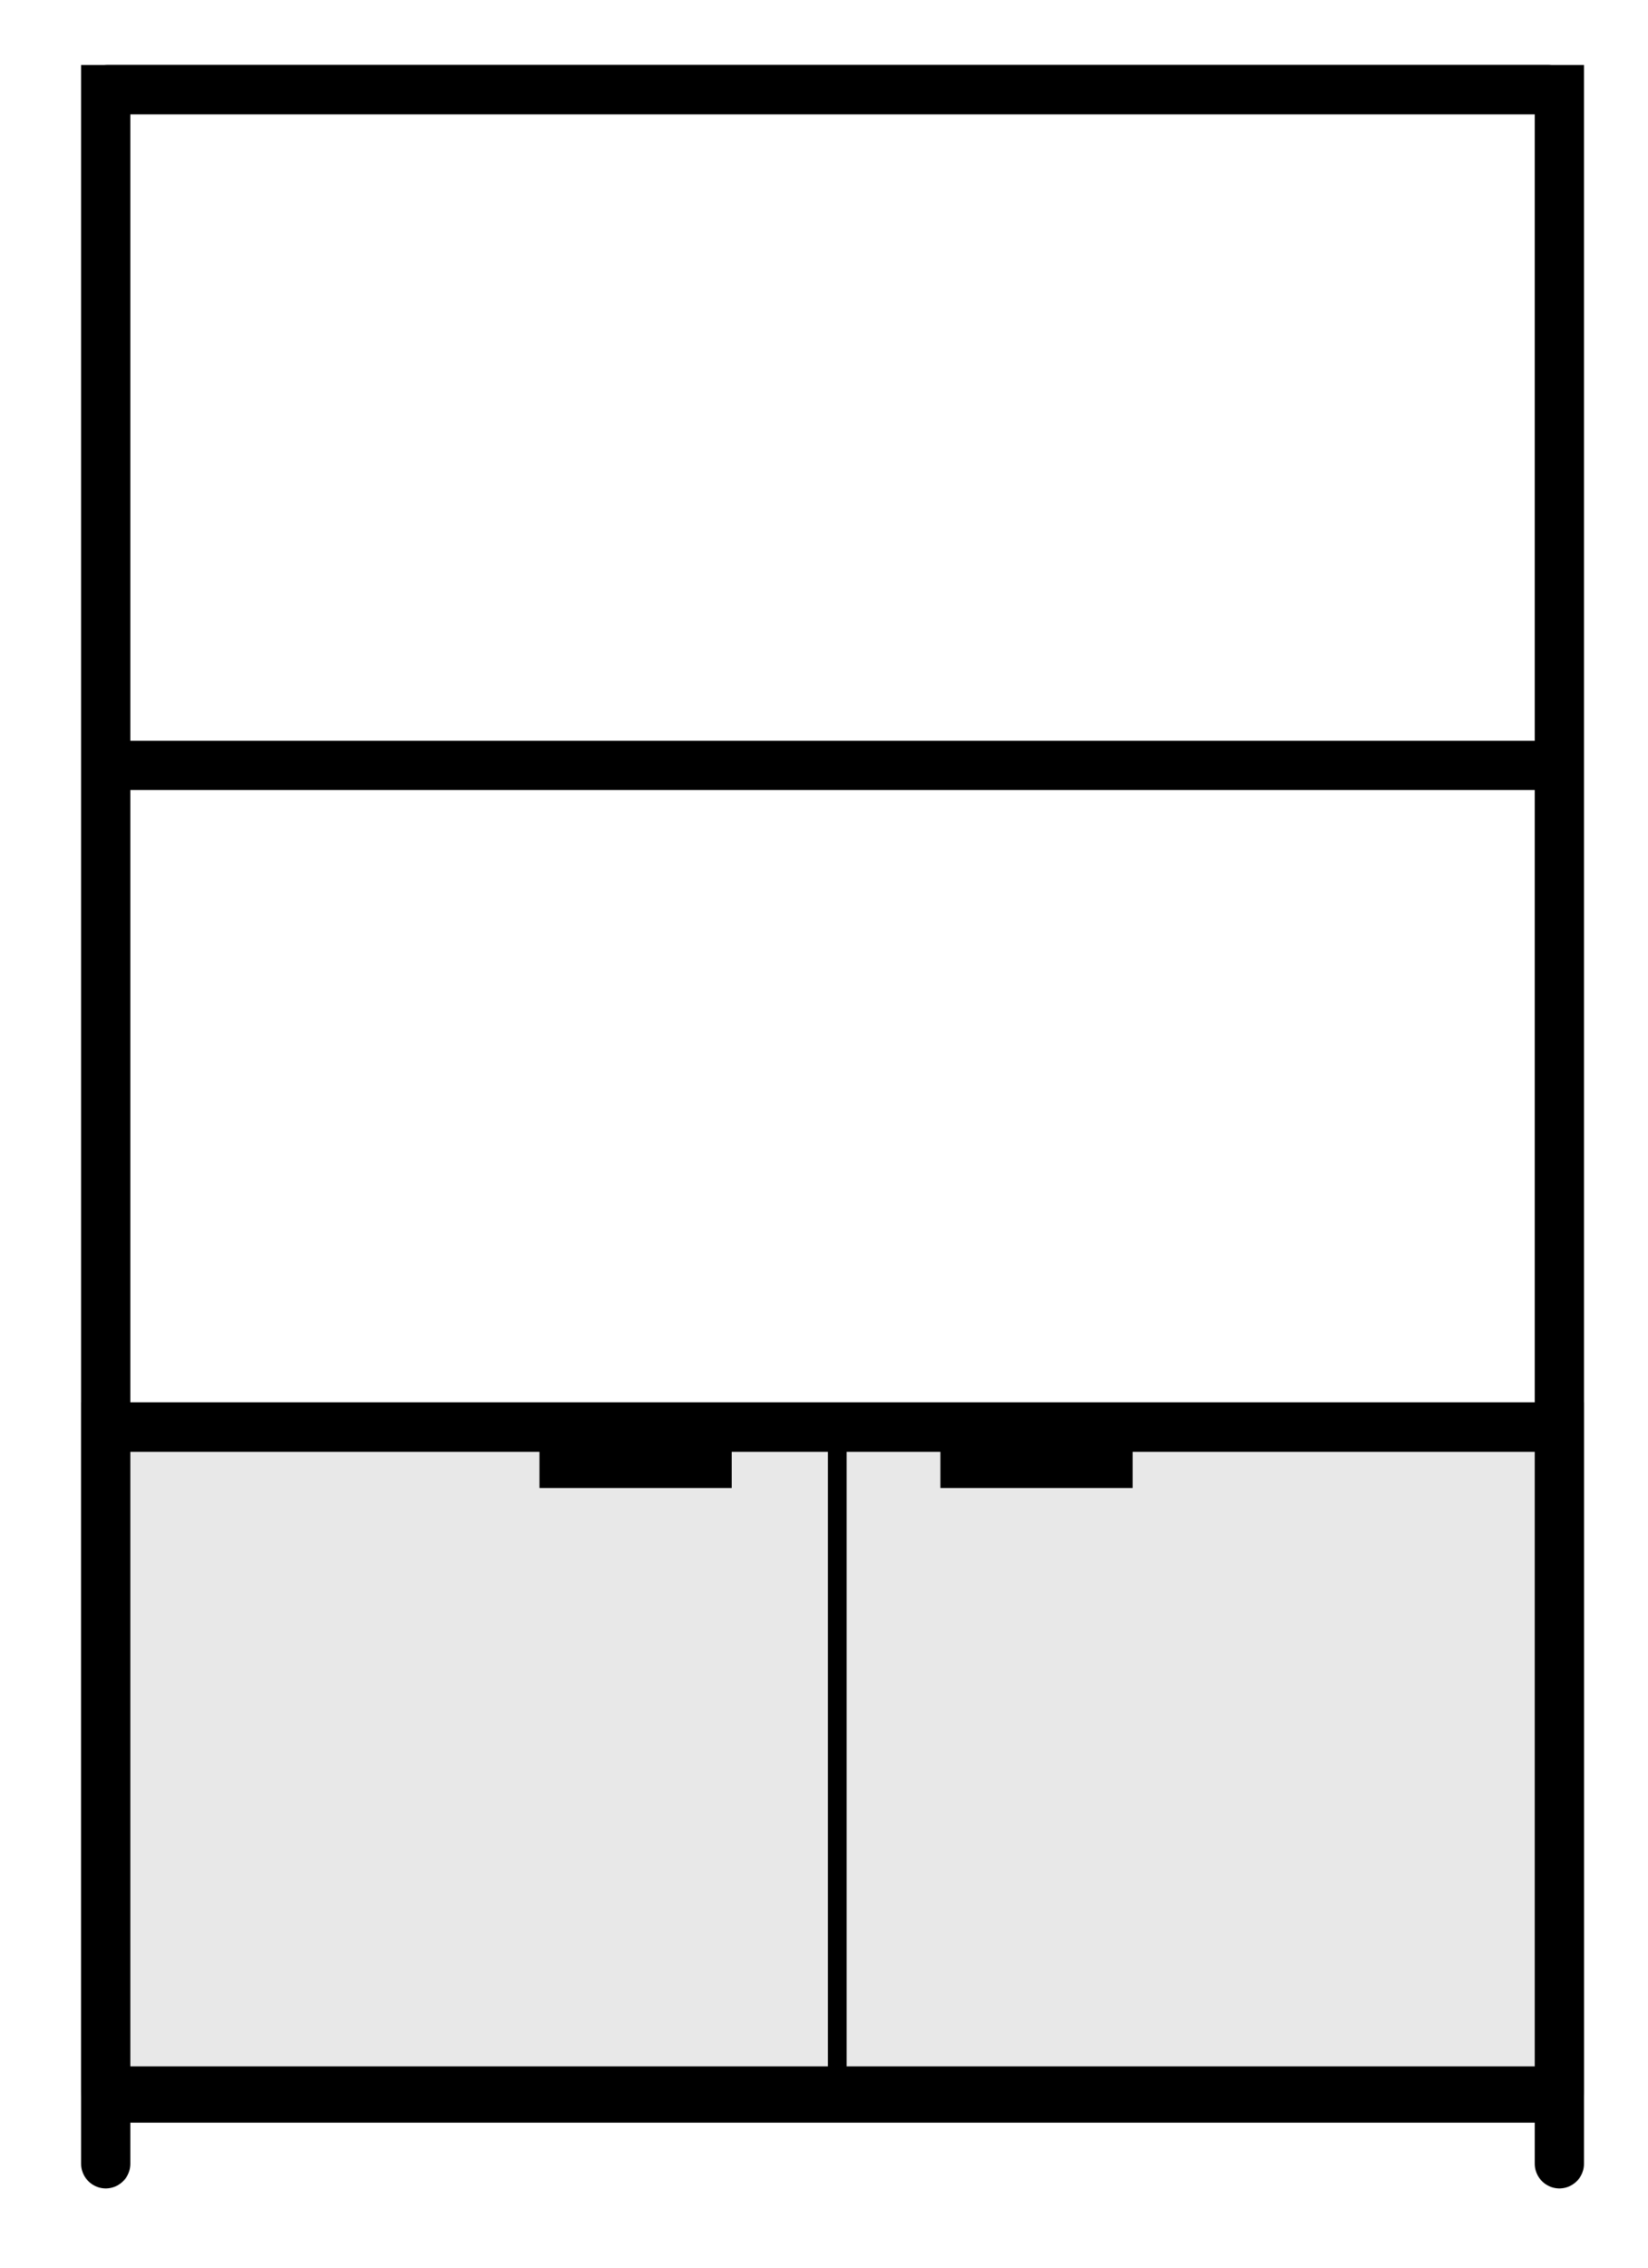
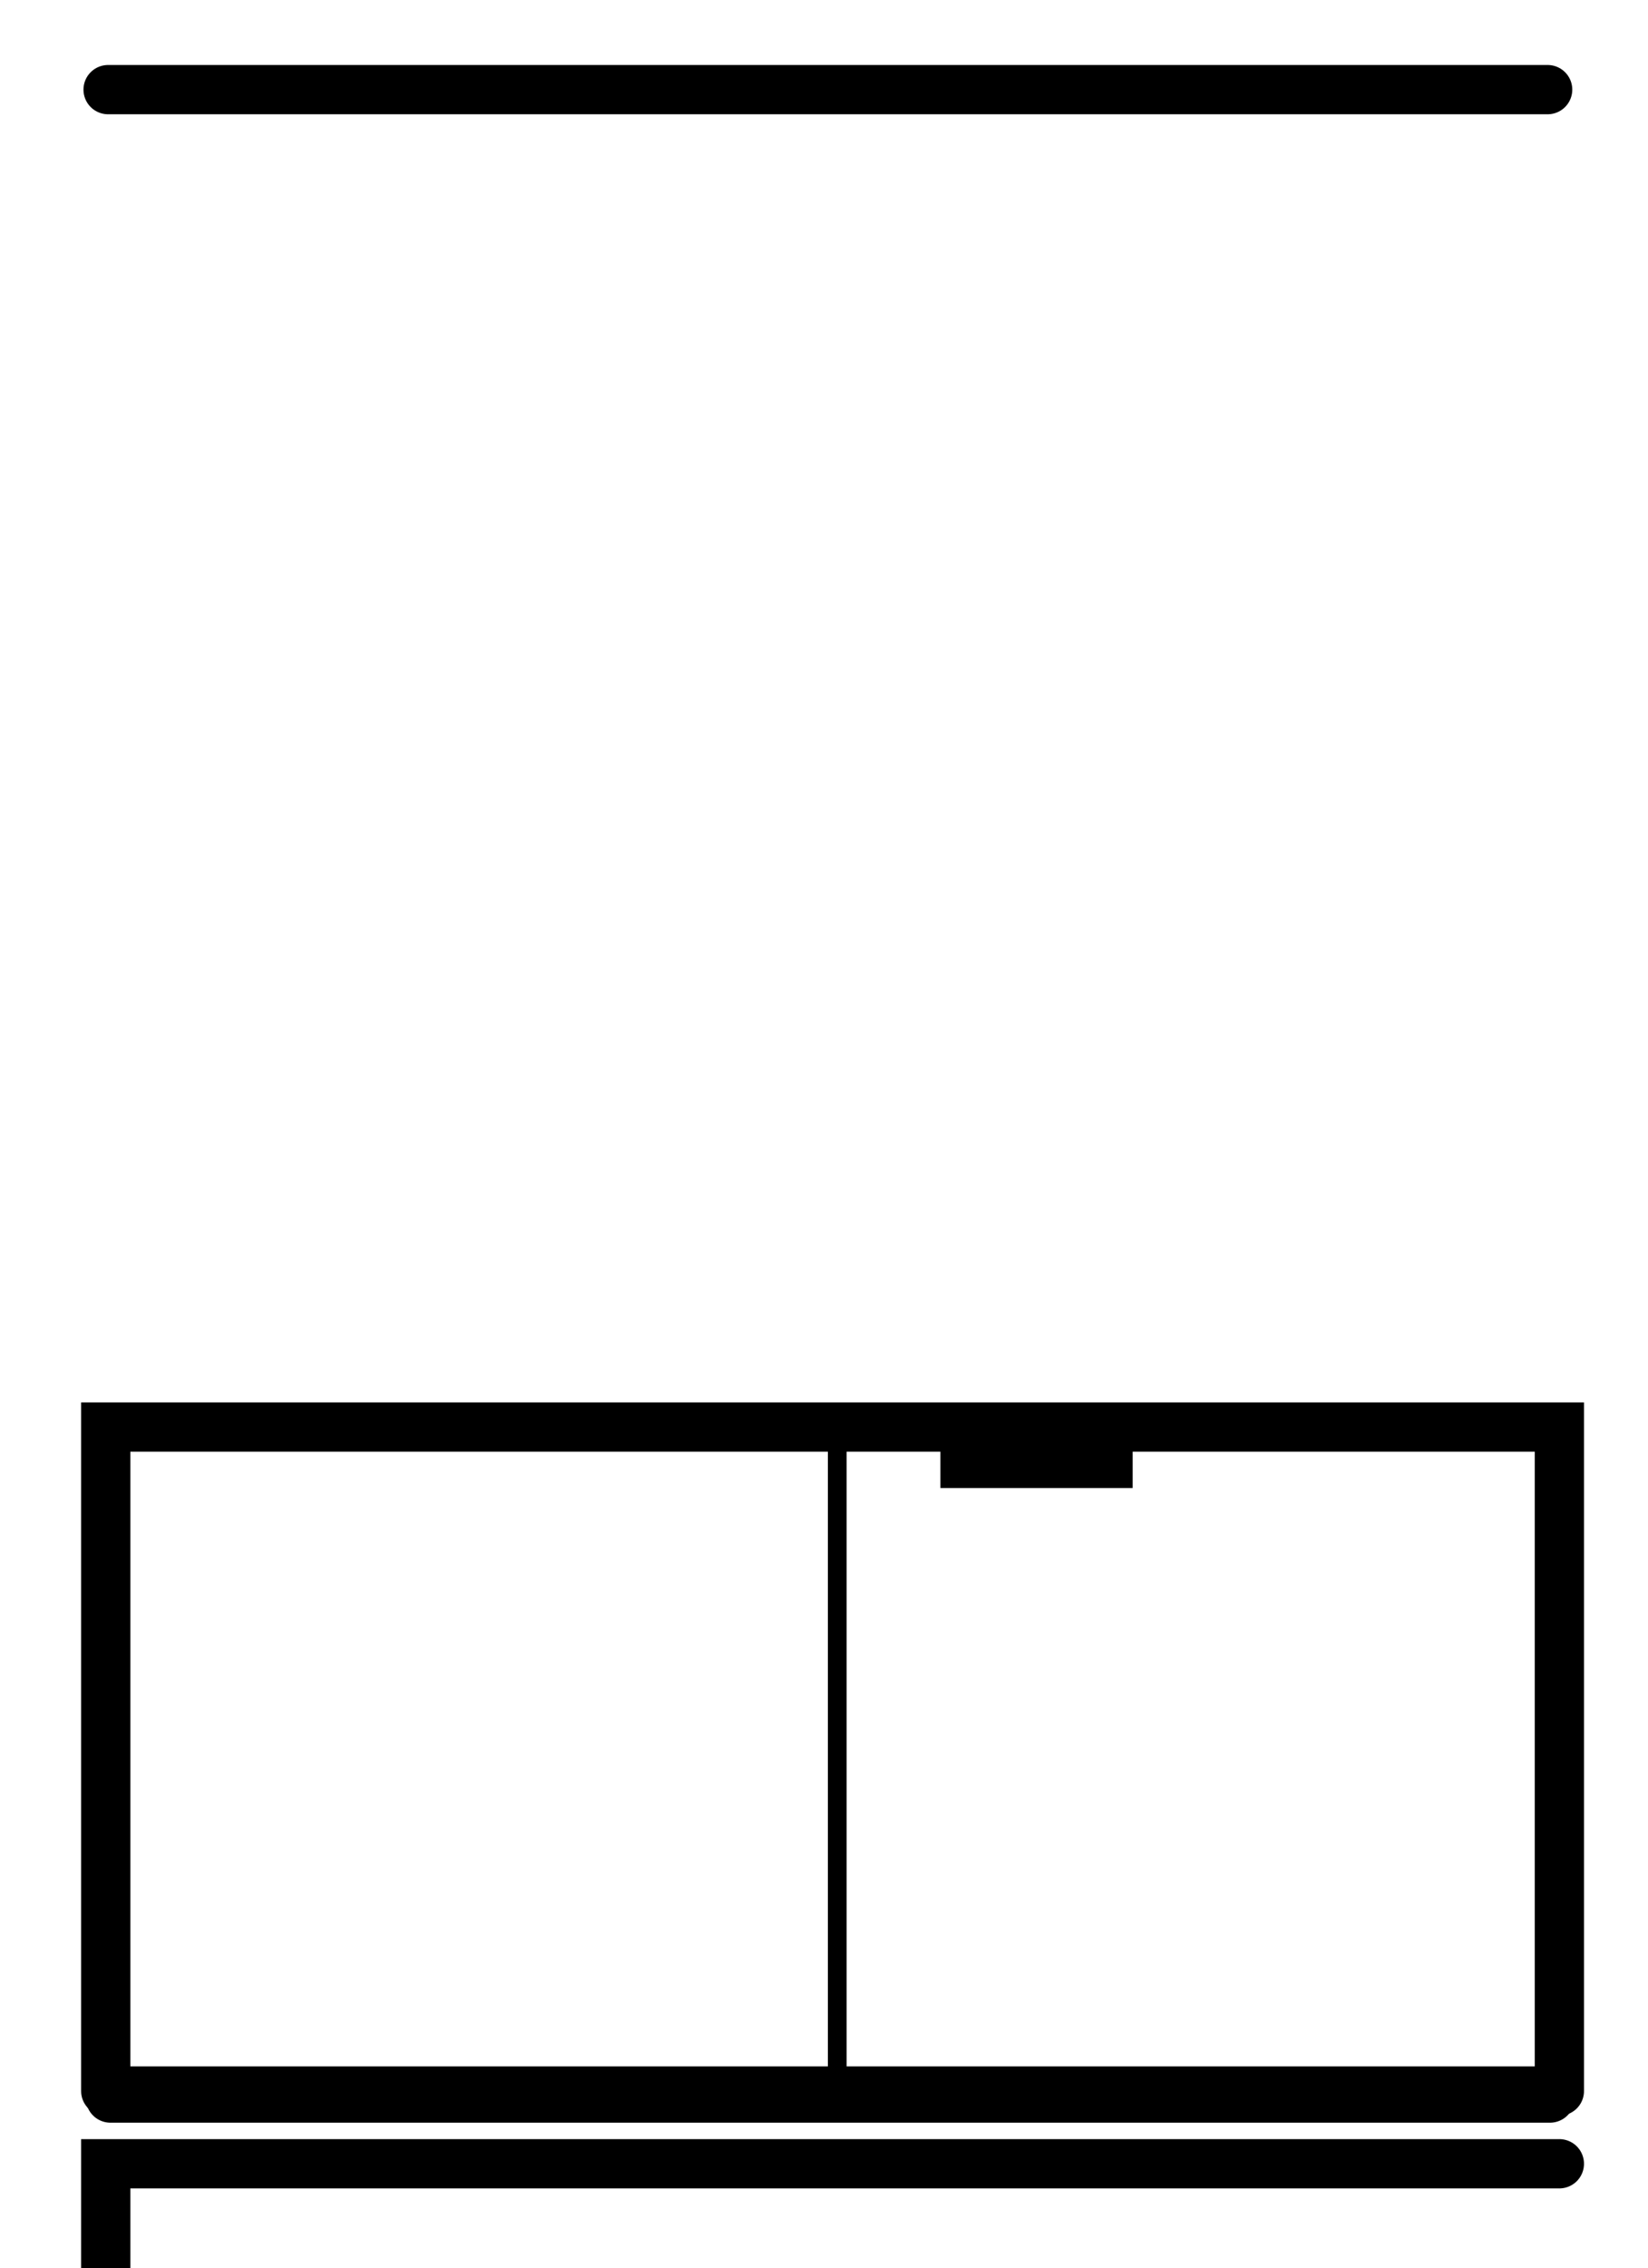
<svg xmlns="http://www.w3.org/2000/svg" id="Calque_1" data-name="Calque 1" viewBox="0 0 70.29 96.67">
  <defs>
    <style>
      .cls-1 {
        fill: none;
        stroke: #000;
        stroke-linecap: round;
        stroke-miterlimit: 10;
        stroke-width: 2.1px;
      }

      .cls-2, .cls-3 {
        stroke-width: 0px;
      }

      .cls-3 {
        fill: #e8e8e8;
      }
    </style>
  </defs>
  <g>
-     <path class="cls-1" d="M66.51,92.22V3.82H4.51v88.4" />
+     <path class="cls-1" d="M66.51,92.22H4.51v88.4" />
    <line class="cls-1" x1="4.61" y1="3.82" x2="66.01" y2="3.82" />
-     <line class="cls-1" x1="4.61" y1="32.62" x2="66.01" y2="32.62" />
-     <line class="cls-1" x1="4.71" y1="61.12" x2="66.11" y2="61.12" />
    <line class="cls-1" x1="4.71" y1="89.42" x2="66.11" y2="89.42" />
  </g>
  <g>
-     <rect class="cls-3" x="4.31" y="60.52" width="62.2" height="28.4" />
    <g>
      <path class="cls-2" d="M35.71,89.62c-.2,0-.4-.2-.4-.4v-28.3c0-.2.2-.4.4-.4s.4.2.4.4v28.3c0,.2-.2.4-.4.4Z" />
      <rect class="cls-2" x="40.11" y="60.82" width="8.2" height="2.6" />
-       <rect class="cls-2" x="23.01" y="60.82" width="8.2" height="2.6" />
    </g>
    <g>
      <path class="cls-1" d="M66.51,89.12v-28.3H4.51v28.3" />
-       <line class="cls-1" x1="4.71" y1="60.82" x2="66.11" y2="60.82" />
      <line class="cls-1" x1="4.71" y1="89.12" x2="66.11" y2="89.12" />
    </g>
  </g>
</svg>